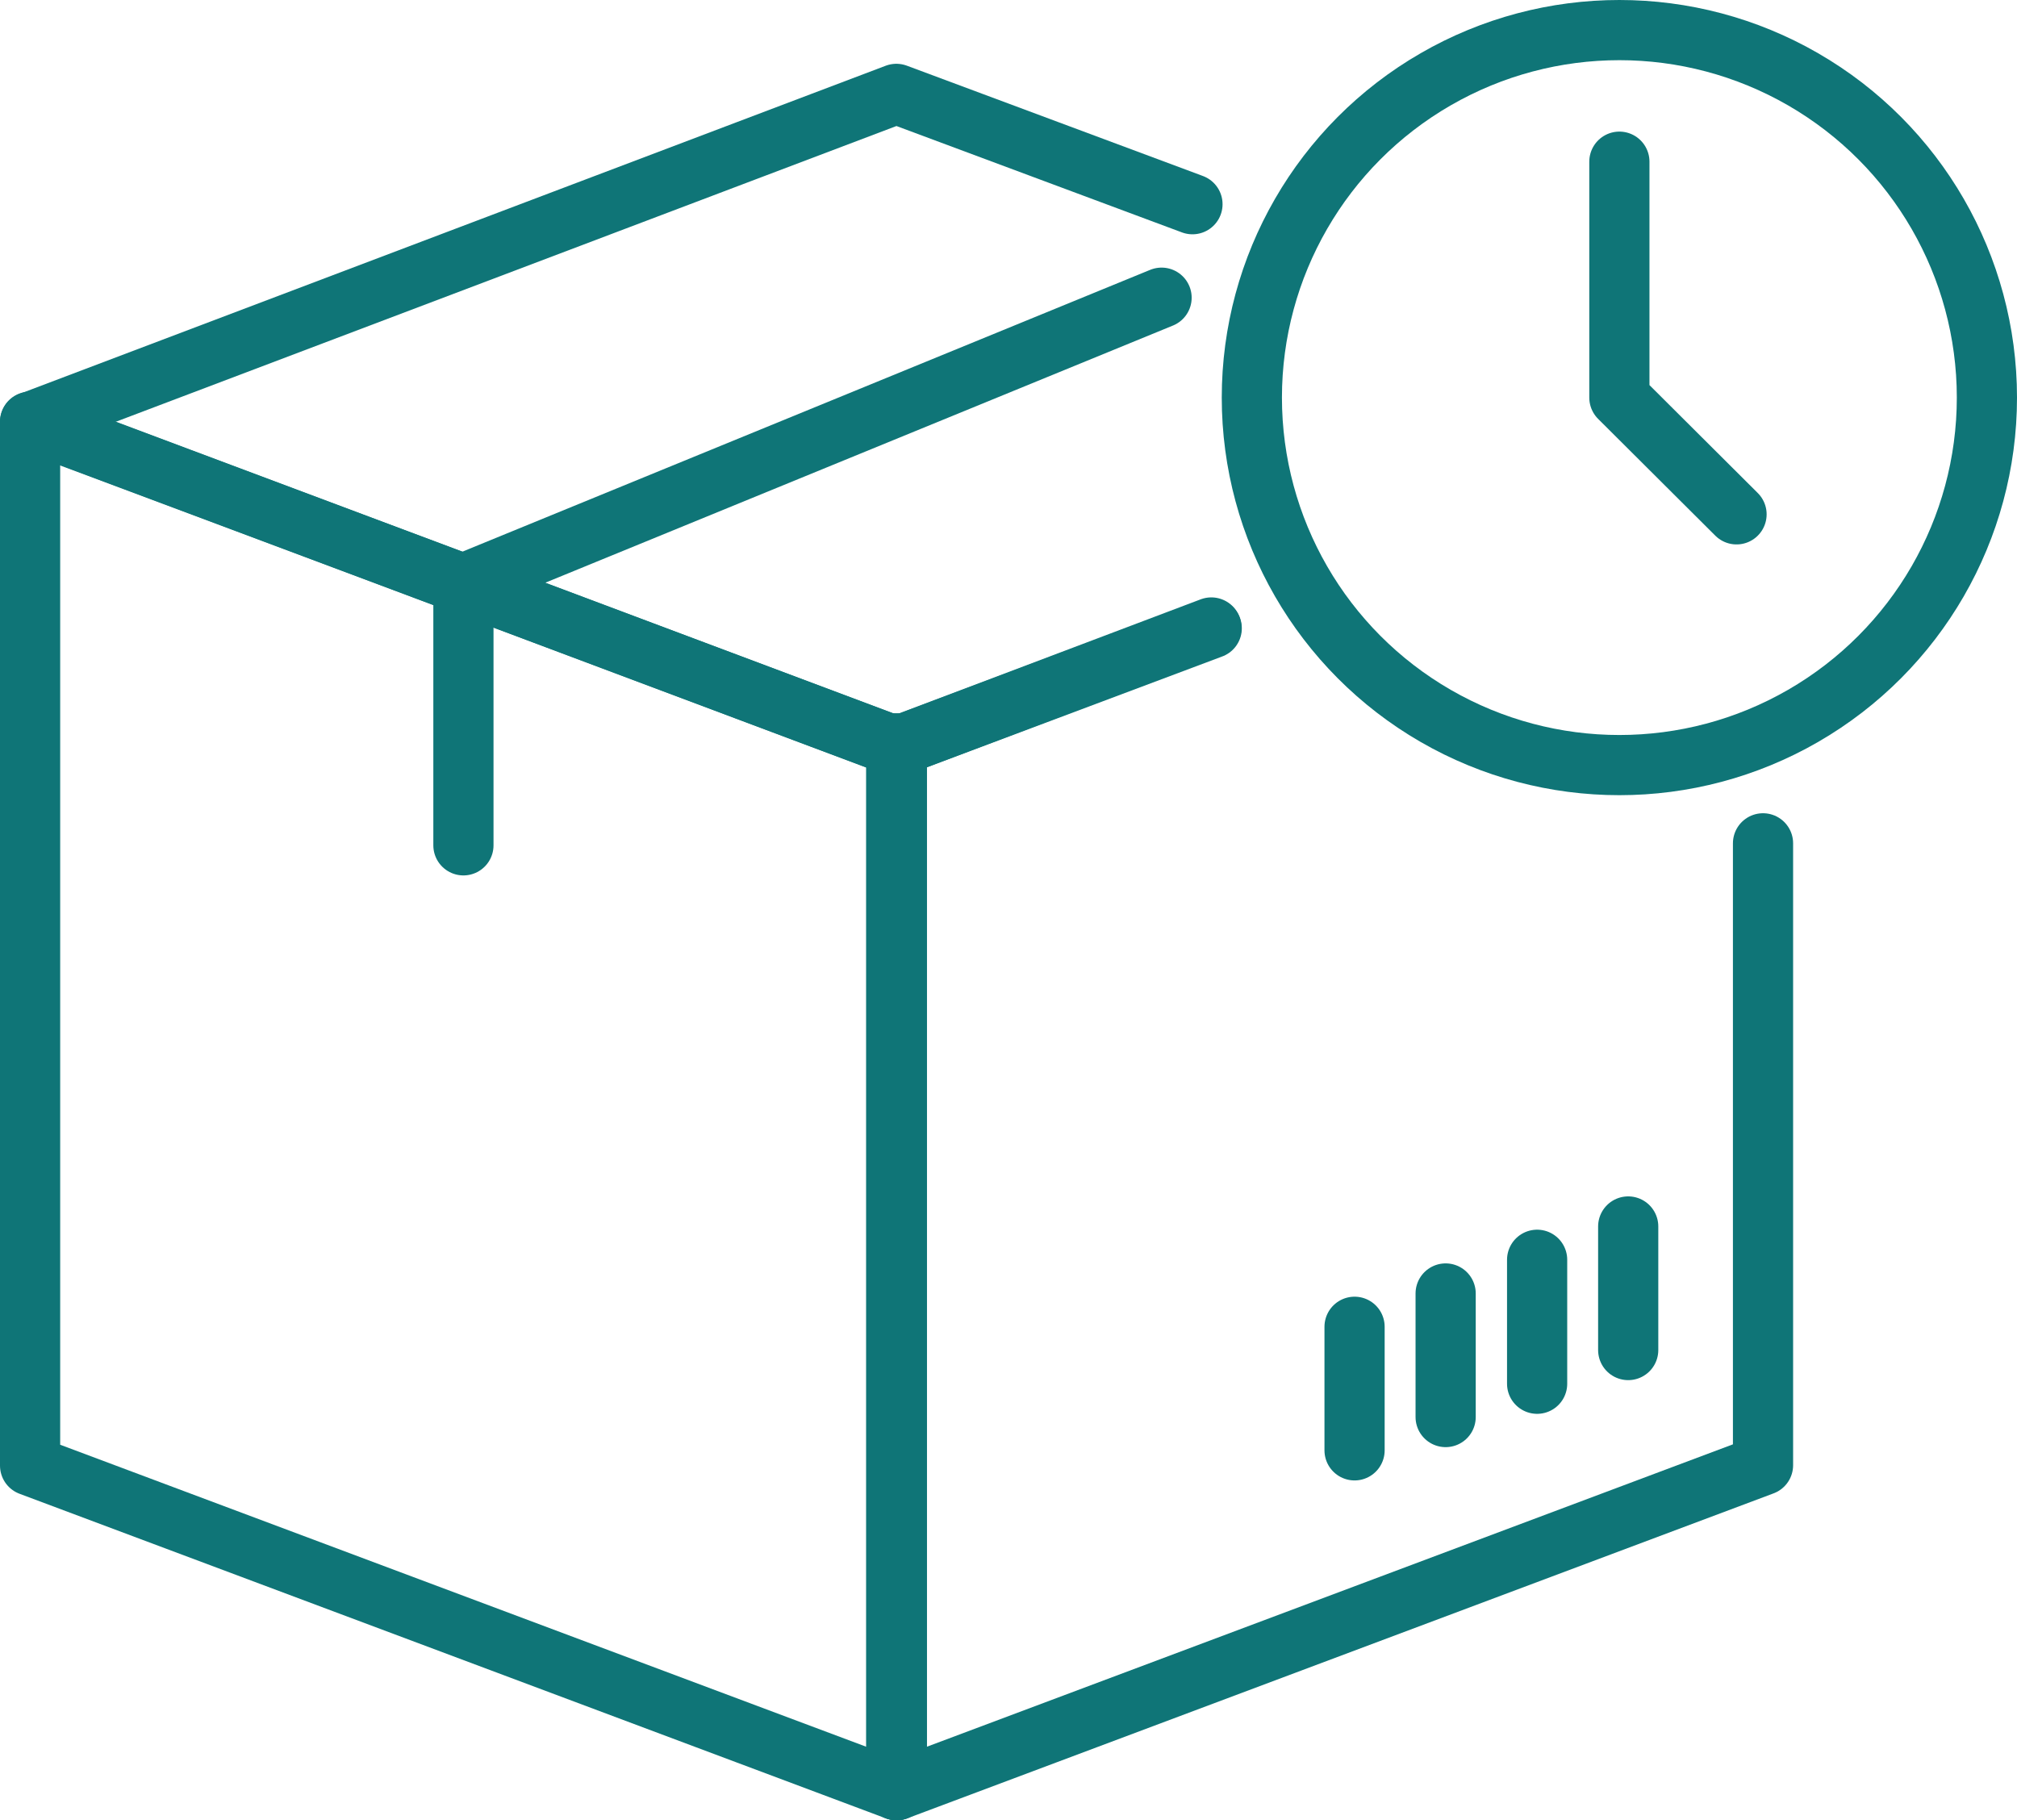
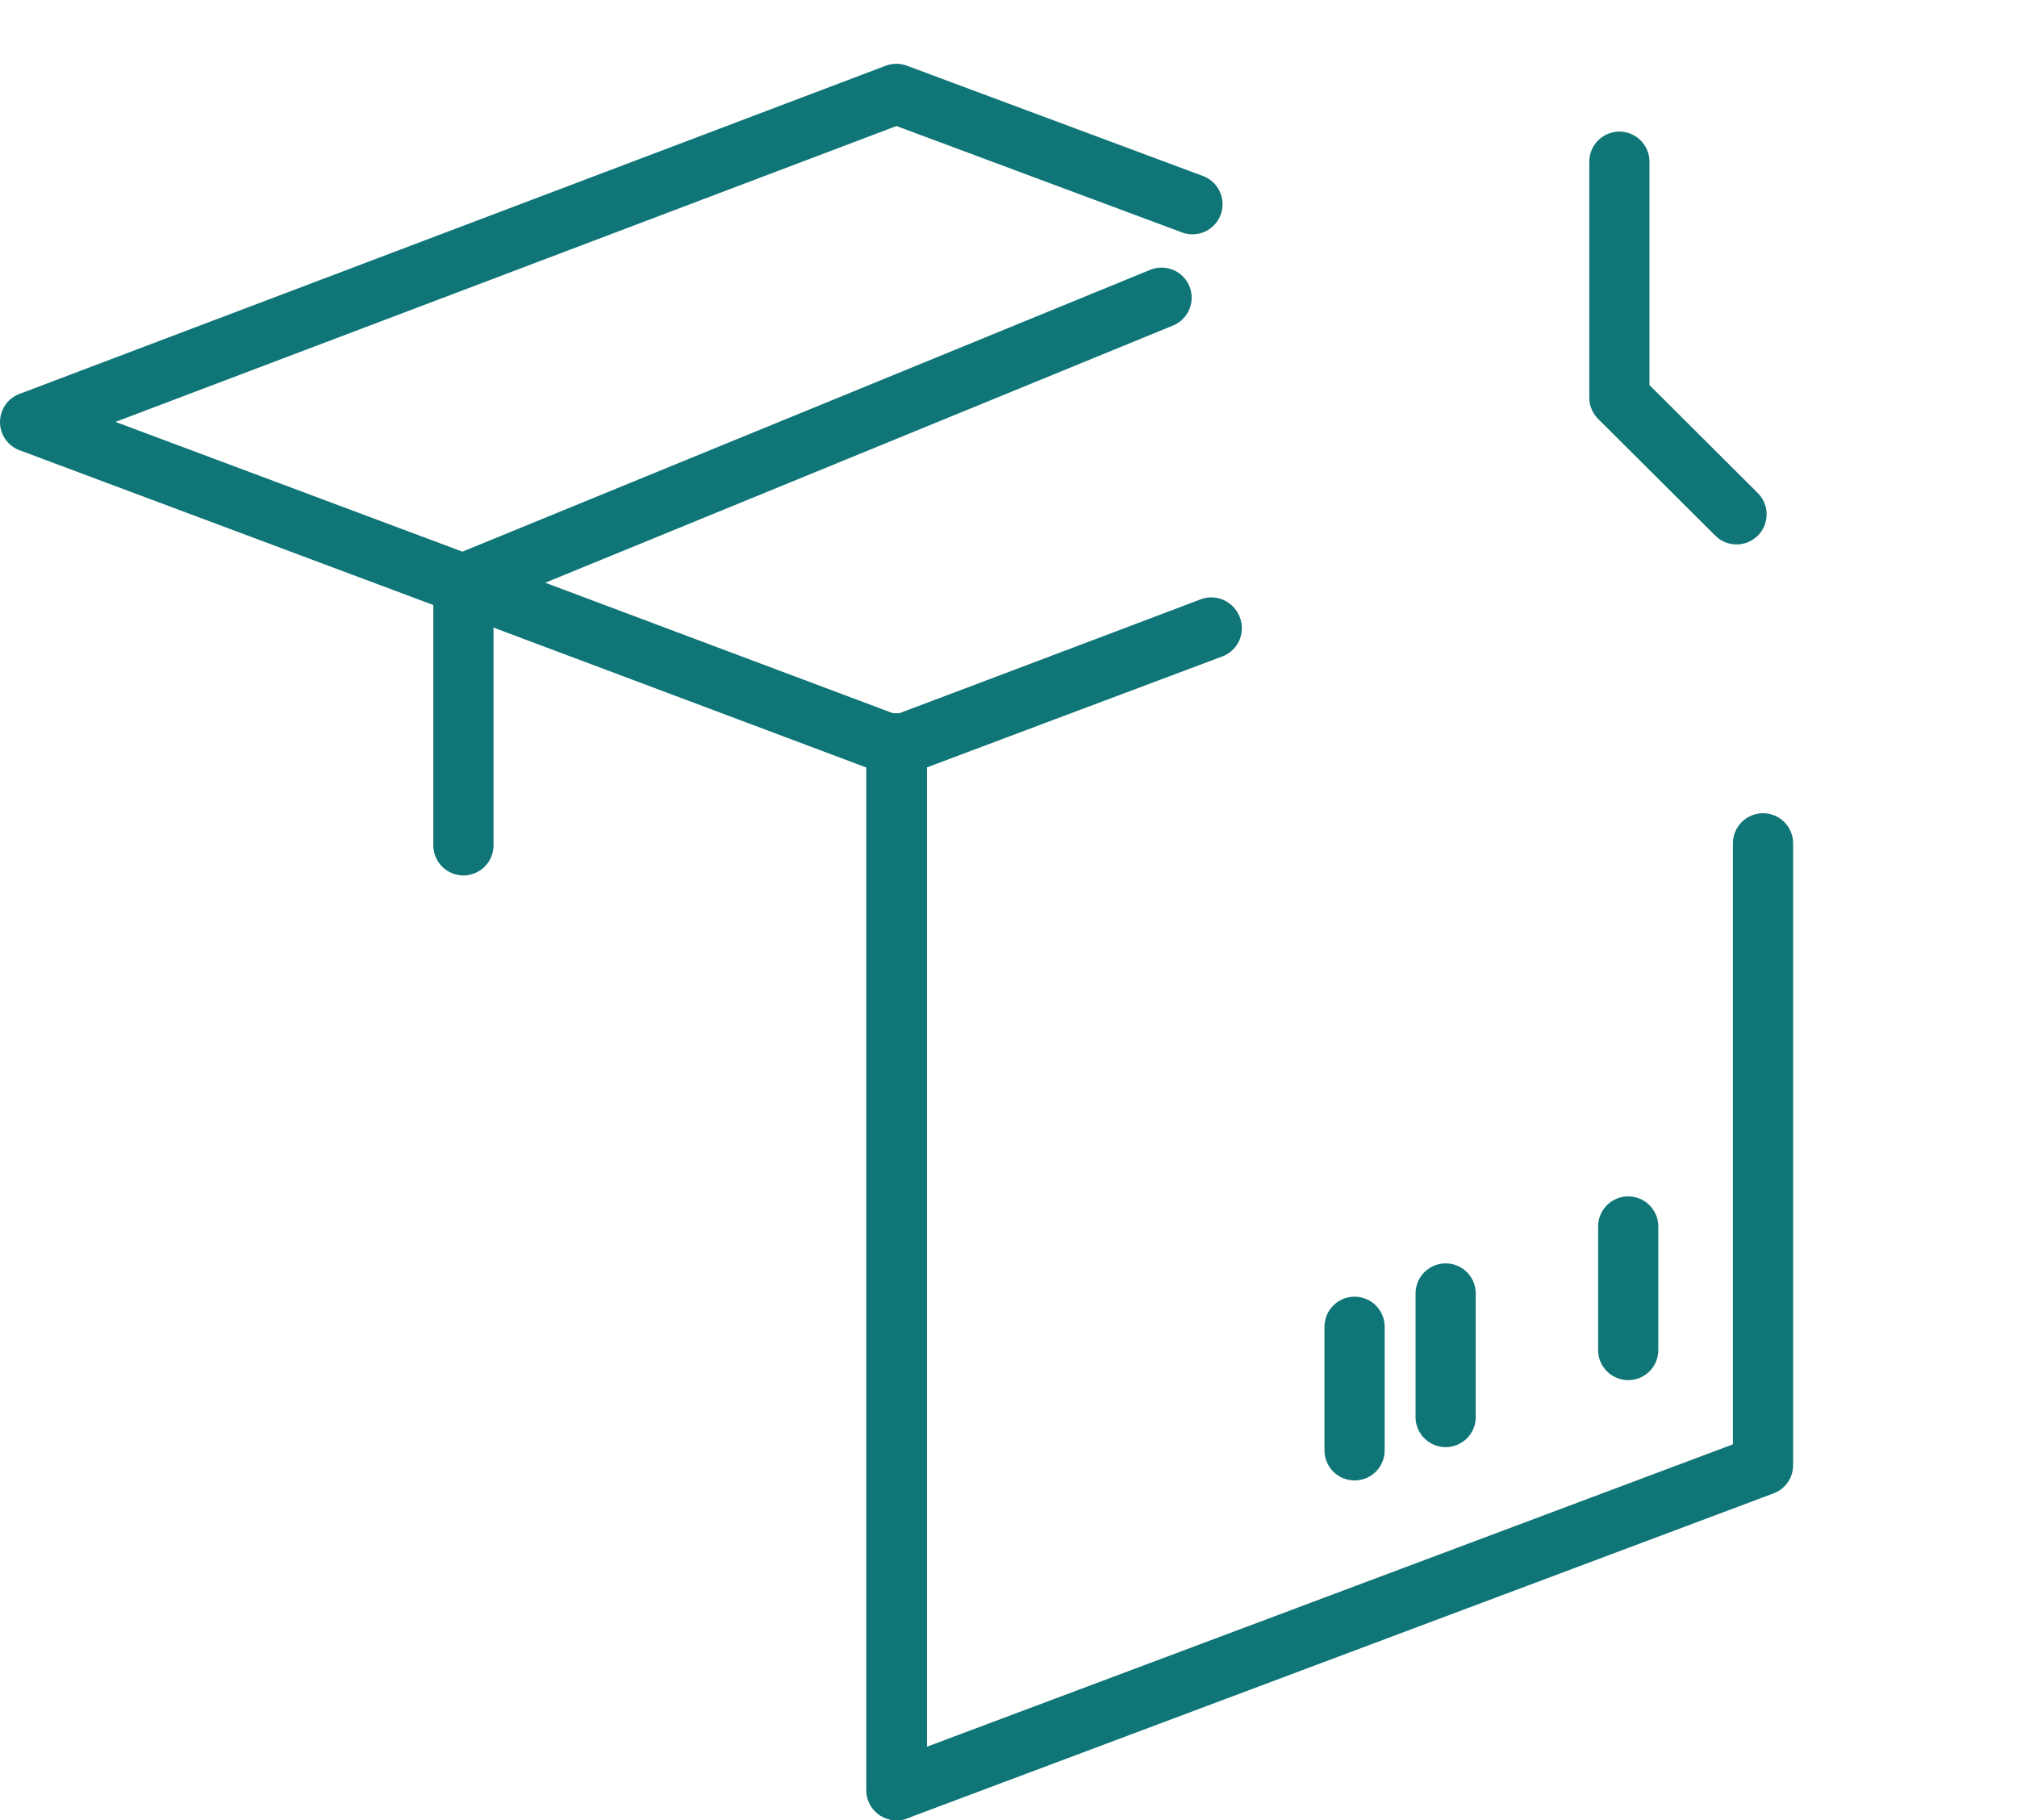
<svg xmlns="http://www.w3.org/2000/svg" id="Ebene_2" data-name="Ebene 2" viewBox="0 0 50.27 45.37">
  <defs>
    <style>
      .cls-1 {
        fill: none;
        stroke: #0f7577;
        stroke-linecap: round;
        stroke-linejoin: round;
        stroke-width: 1.5px;
      }
    </style>
  </defs>
  <g id="Layer_1" data-name="Layer 1">
    <g>
      <line class="cls-1" x1="22.34" y1="18.53" x2="22.34" y2="18.61" />
      <line class="cls-1" x1="22.34" y1="18.53" x2="22.34" y2="18.61" />
      <polyline class="cls-1" points="30.2 15.66 22.34 18.61 22.35 18.62 22.35 44.61 22.35 44.62 43.94 36.52 43.94 21.02" />
      <polygon class="cls-1" points="22.34 18.61 22.34 44.62 22.35 44.62 22.35 18.61 22.34 18.61" />
-       <polygon class="cls-1" points=".75 10.51 .75 36.53 22.34 44.62 22.34 18.61 .75 10.51" />
      <polyline class="cls-1" points="29.72 5.09 22.34 2.34 .75 10.52 11.55 14.56 22.34 18.61 30.19 15.64" />
-       <circle class="cls-1" cx="40.36" cy="9.91" r="9.16" />
      <polyline class="cls-1" points="11.55 21.07 11.55 14.56 11.55 14.55 28.95 7.42" />
      <line class="cls-1" x1="33.76" y1="33.07" x2="33.76" y2="36.15" />
      <line class="cls-1" x1="36.03" y1="32.24" x2="36.03" y2="35.32" />
-       <line class="cls-1" x1="38.31" y1="31.4" x2="38.31" y2="34.49" />
      <line class="cls-1" x1="40.58" y1="30.57" x2="40.58" y2="33.65" />
      <polyline class="cls-1" points="40.36 4.03 40.36 9.91 43.28 12.82" />
    </g>
  </g>
</svg>